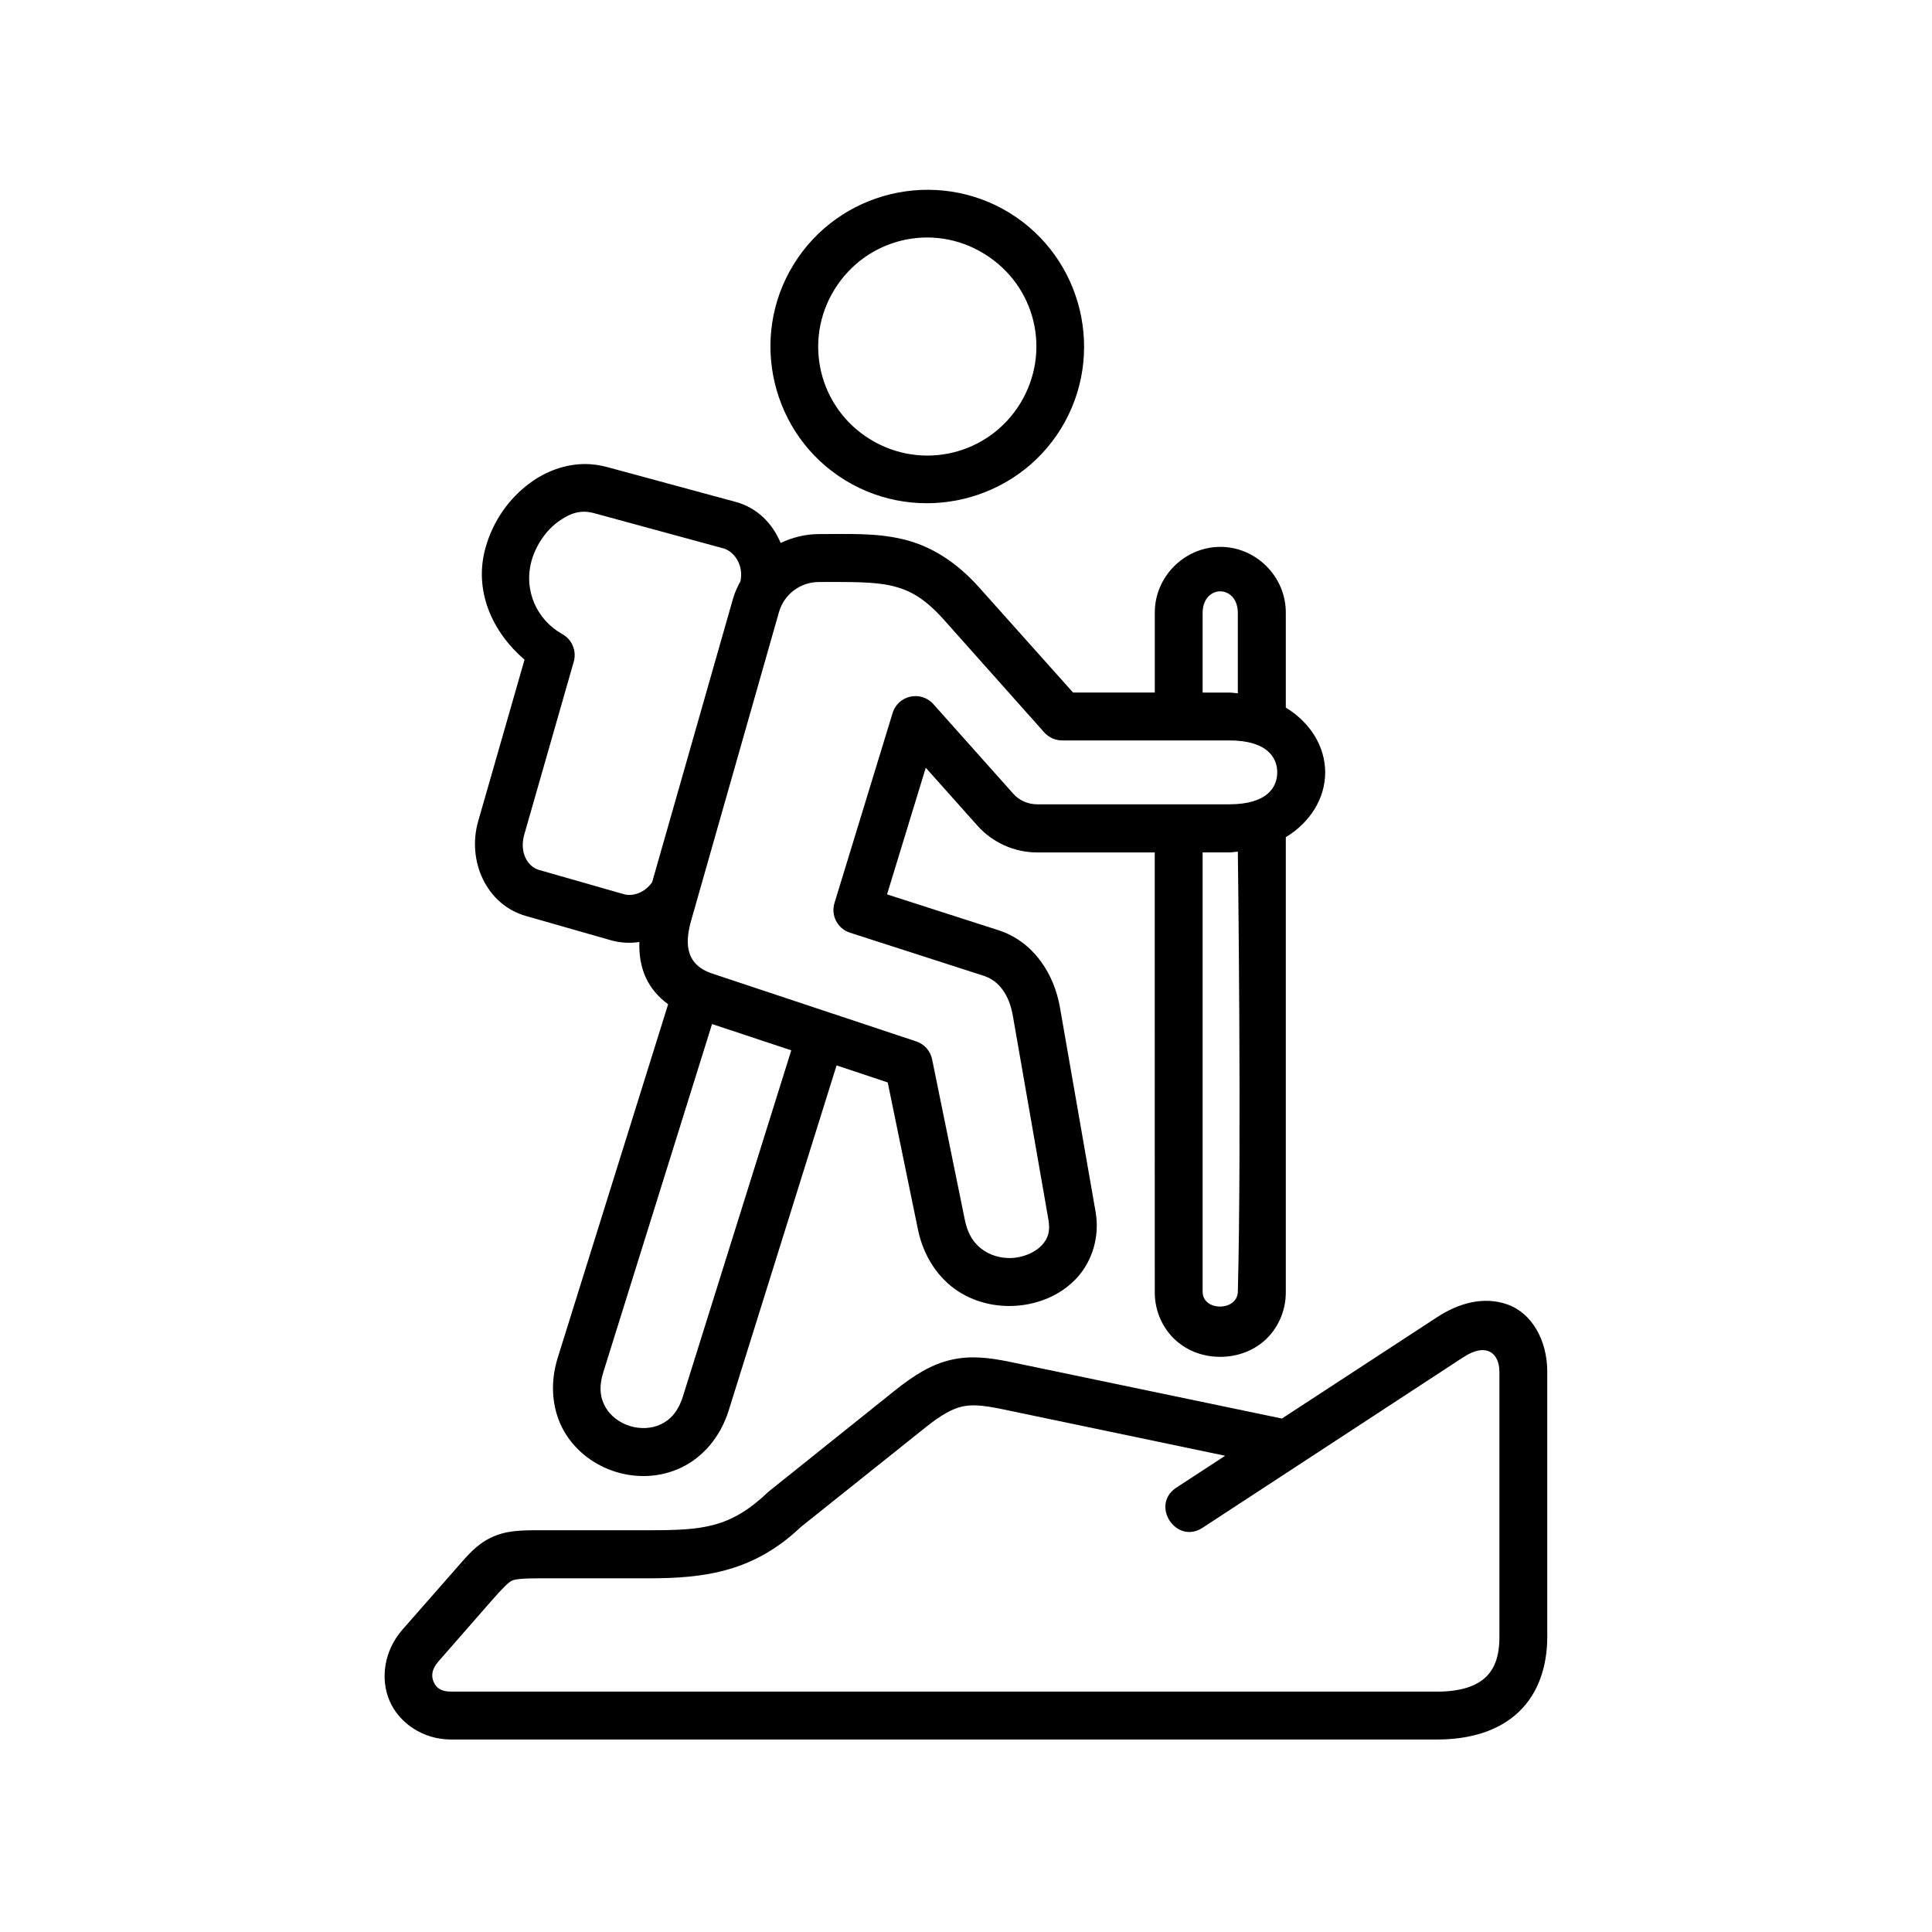
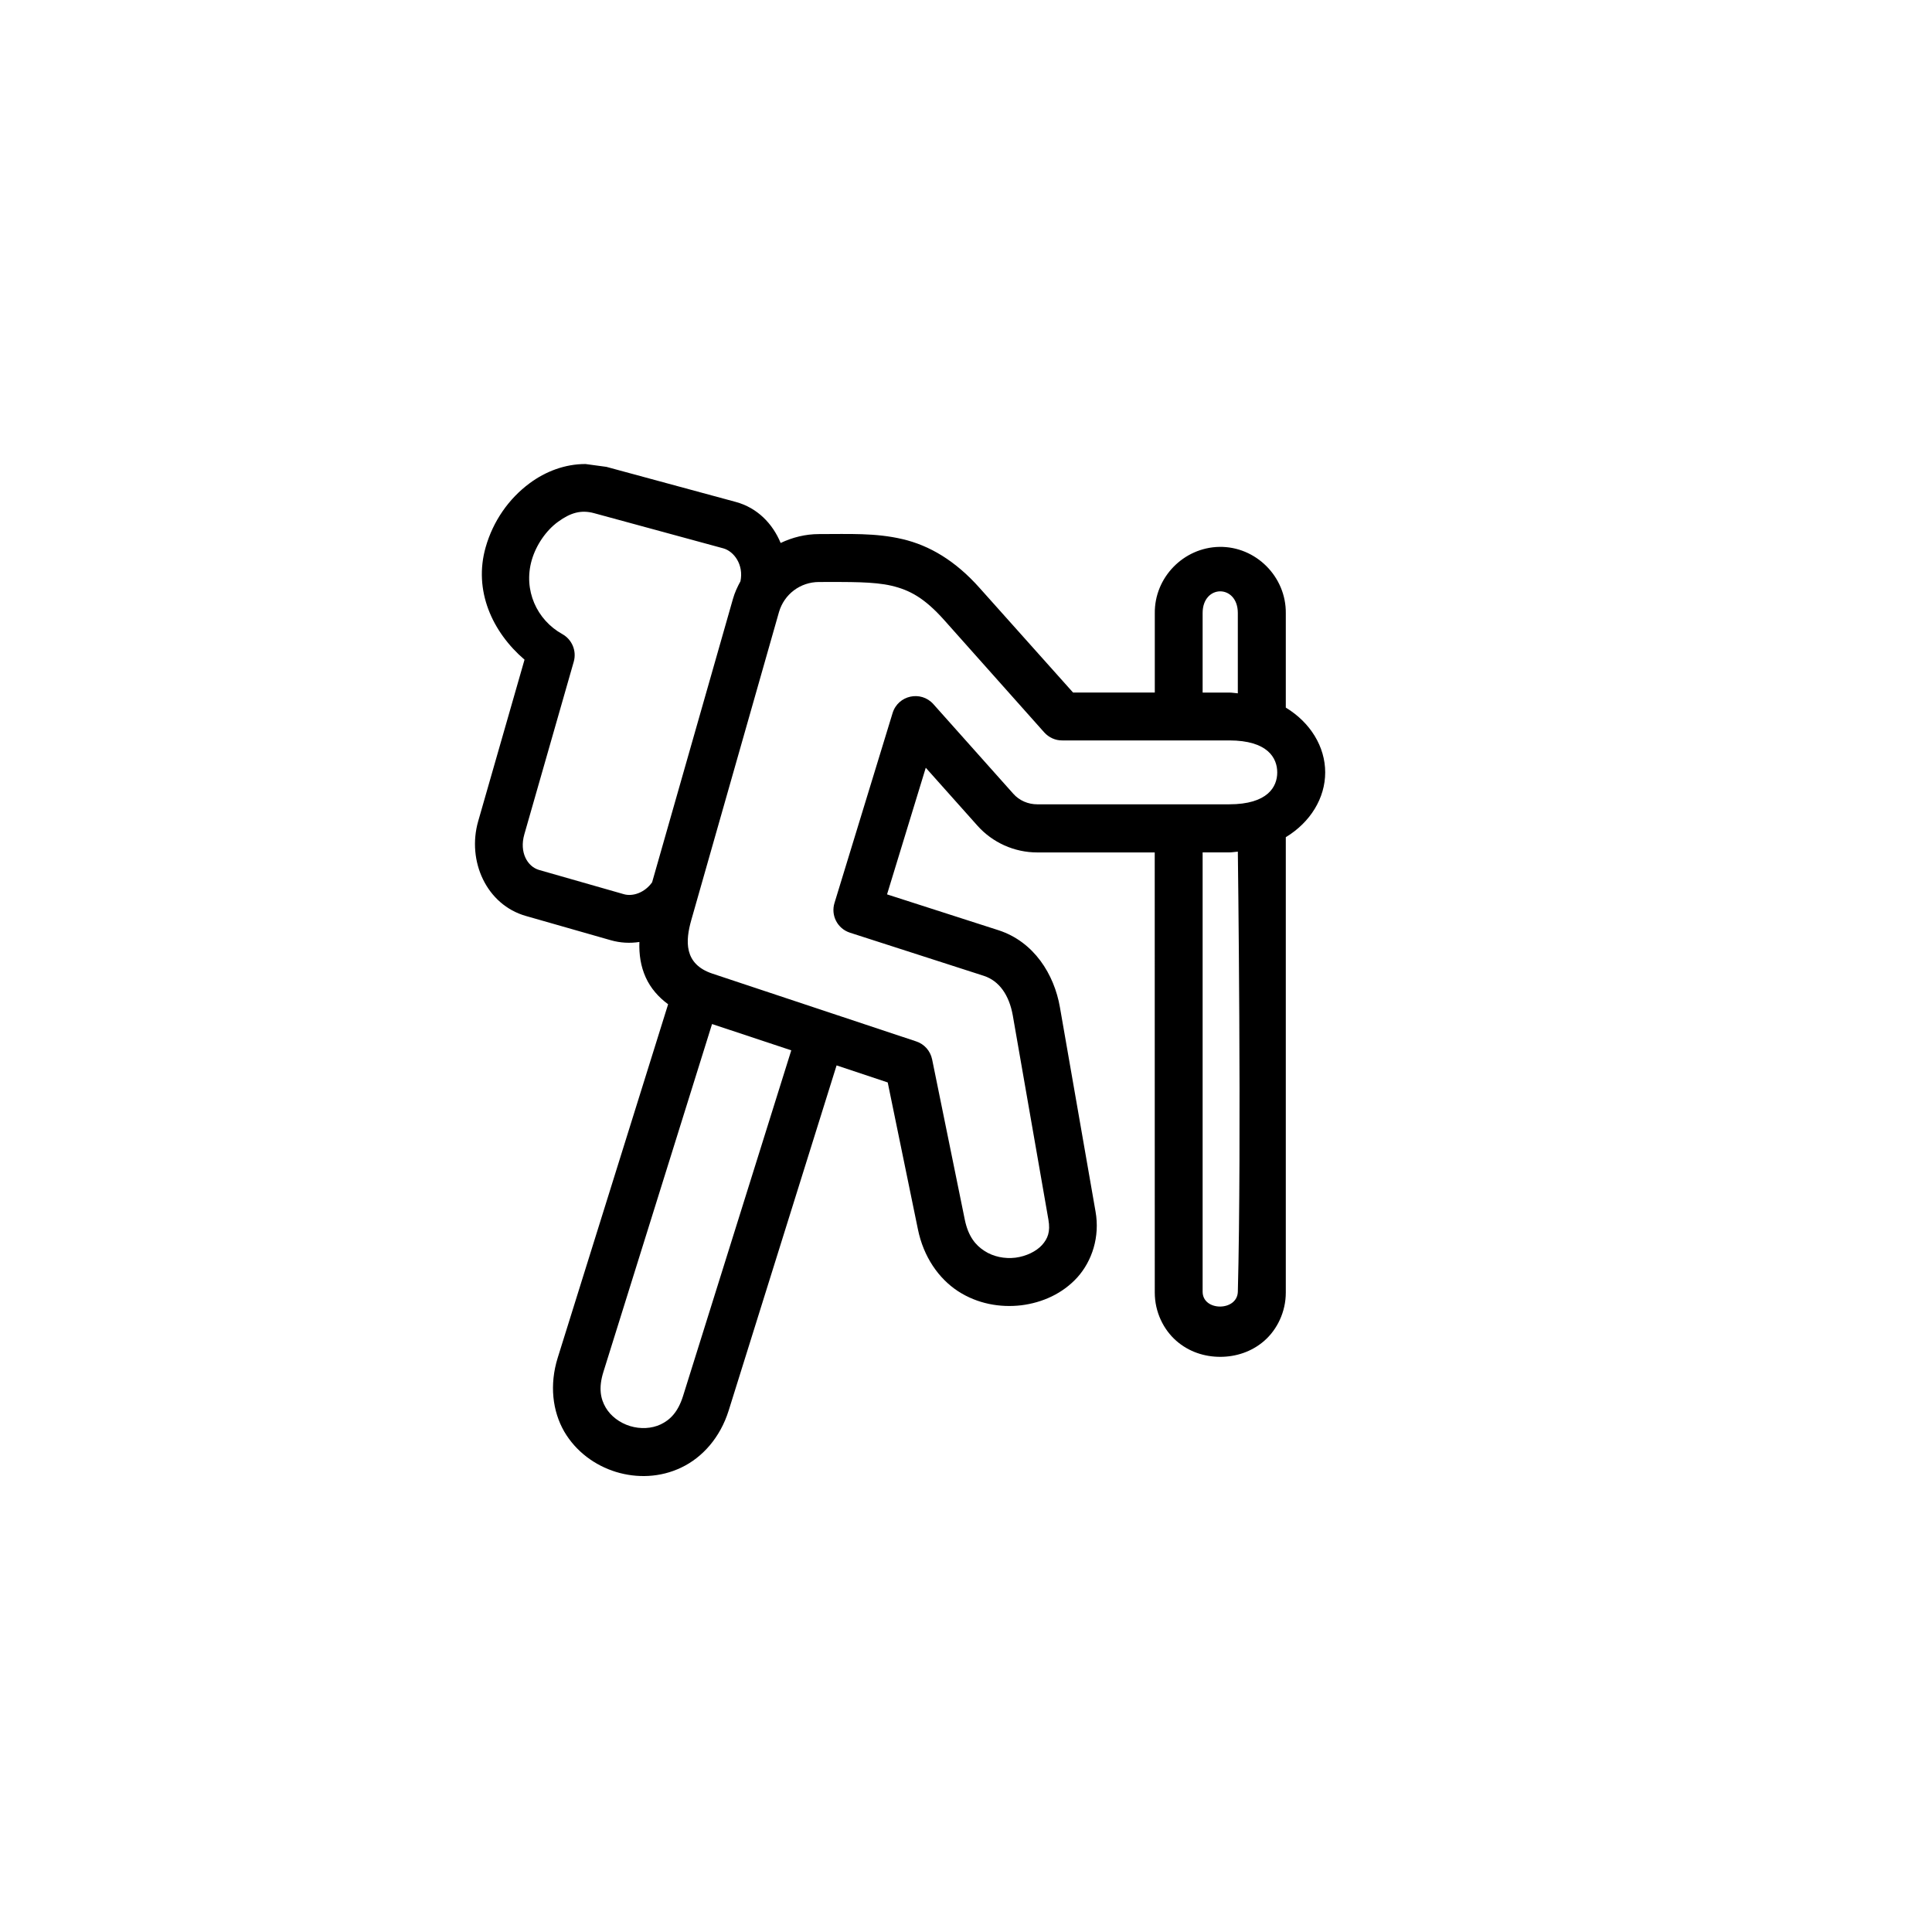
<svg xmlns="http://www.w3.org/2000/svg" fill="#000000" width="800px" height="800px" version="1.1" viewBox="144 144 512 512">
  <g>
-     <path d="m541.36 507.51v70.266c0 5.309-1.344 8.488-3.609 10.676-2.305 2.188-6.207 3.848-12.949 3.848l-261.24-0.004c-2.91 0-4.023-1.164-4.637-2.559-0.609-1.406-0.672-3.242 1.281-5.457l13.793-15.77c3.352-3.852 4.836-5.219 5.625-5.598 0.785-0.379 2.445-0.645 7.434-0.645h28.926c14.895 0 27.809-1.773 40.262-13.613l32.777-26.18c4.547-3.672 7.406-5.133 9.914-5.715 2.508-0.582 5.309-0.402 10.293 0.609l59.449 12.422-12.68 8.285c-7.496 4.547-0.242 15.68 6.938 10.641l68.836-45.023c6.231-4.09 9.586-0.969 9.586 3.816zm2.125-17.816c-6.41-2.266-13.031-0.293-18.656 3.383l-41.109 26.852-71.895-14.984c-5.625-1.164-10.613-1.773-15.746-0.582-5.129 1.164-9.734 3.965-15.008 8.195l-33.387 26.734-0.152 0.141c-10.027 9.539-17.348 10.094-31.543 10.094h-28.926c-5.277 0-9.129 0.09-13.004 1.988-3.914 1.887-6.207 4.746-9.602 8.625l-13.816 15.742c-4.812 5.508-5.949 12.949-3.383 18.895 2.594 5.949 8.918 10.211 16.297 10.211h261.24c8.867 0 16.453-2.305 21.699-7.32 5.246-4.988 7.547-12.188 7.547-19.883v-70.273c0-8.43-4.168-15.574-10.555-17.816z" />
-     <path d="m383.02 207.73c7.172-1.723 15.02-0.672 21.809 3.531 13.703 8.398 17.906 26.035 9.512 39.707-8.398 13.613-26.07 17.848-39.746 9.449-13.613-8.348-17.84-26.043-9.473-39.656 4.227-6.852 10.727-11.32 17.898-13.031zm-2.941-12.281c-10.352 2.481-19.773 8.895-25.773 18.656-11.984 19.453-5.867 45.191 13.641 57.148 19.504 11.953 45.215 5.828 57.234-13.676 11.953-19.508 5.859-45.191-13.676-57.184-9.734-5.961-21.051-7.422-31.426-4.945z" fill-rule="evenodd" />
-     <path d="m332.7 415.38 20.996 6.969-28.688 91.633c-1.344 4.281-3.469 6.332-5.918 7.496-2.418 1.137-5.367 1.281-8.133 0.441-2.738-0.852-5.106-2.625-6.441-4.902-1.344-2.301-1.953-5.156-0.609-9.445zm139.34-45.684s1.023 77.762 0 116.62c-0.141 5.246-9.332 5.246-9.332 0v-116.42h7.023c0.793 0 1.527-0.148 2.309-0.203zm-4.668-68.984c2.336 0 4.664 1.926 4.664 5.738v21.289c-0.785-0.062-1.516-0.203-2.305-0.203h-7.023v-21.086c0-3.812 2.336-5.738 4.664-5.738zm-106.32-2.477c8.246 0 14.402-0.117 19.211 0.992 4.812 1.137 8.715 3.231 13.934 9.07l26.562 29.824c1.227 1.34 2.949 2.129 4.754 2.098h44.223c10.262 0 12.746 4.695 12.746 8.488 0 3.762-2.484 8.445-12.746 8.445h-50.844c-2.418 0-4.754-0.984-6.359-2.801l-21.188-23.758c-3.297-3.672-9.332-2.367-10.793 2.356l-15.387 50.297c-1.051 3.32 0.754 6.852 4.082 7.926l35.453 11.426c4.137 1.344 6.734 5.133 7.695 10.473l9.449 54.164c0.555 3.207-0.18 5.016-1.695 6.711-1.516 1.664-4.141 2.973-7.023 3.352-2.887 0.352-5.918-0.262-8.258-1.809-2.356-1.516-4.281-3.852-5.188-8.277l-8.66-42.48c-0.469-2.246-2.078-4.055-4.231-4.754l-53.992-17.957c-7.641-2.535-7.144-8.75-5.598-14.195l23.238-81.613c1.371-4.738 5.652-7.977 10.613-7.977zm-59.652-18.25 34.285 9.332c2.82 0.785 5.445 4.316 4.547 8.715-0.812 1.484-1.516 3-1.988 4.664l-21.43 75.129c-1.926 2.711-5.066 3.824-7.461 3.152-7.523-2.129-15.02-4.316-22.531-6.441-3.062-0.914-5.223-4.664-3.879-9.387l13.121-45.836c0.785-2.828-0.469-5.828-3.027-7.262-6.789-3.758-10.383-11.66-8.133-19.566 1.164-4.055 3.848-7.953 7.023-10.234 3.32-2.418 6.117-3.168 9.473-2.266zm-2.219-13.012c-5.457-0.023-10.641 1.988-14.805 5.078-5.574 4.113-9.711 10.094-11.664 16.945-3.293 11.488 1.746 22.504 10.293 29.824l-12.277 42.797c-3.027 10.551 2.188 22.16 12.656 25.129l22.477 6.422c2.535 0.723 5.106 0.844 7.586 0.465-0.117 3.32 0.352 6.441 1.664 9.359 1.316 2.918 3.41 5.277 5.949 7.144l-29.254 93.672c-2.246 7.203-1.371 14.195 1.719 19.566 3.117 5.336 8.195 9.008 13.73 10.703 5.535 1.684 11.715 1.516 17.312-1.172 5.57-2.648 10.293-7.926 12.539-15.098l28.598-91.465 13.551 4.516 7.992 38.867c1.484 7.352 5.508 13.094 10.637 16.453 5.168 3.352 11.145 4.394 16.77 3.734 5.598-0.699 10.953-3.09 14.867-7.41 3.875-4.316 6-10.727 4.809-17.438l-9.445-54.164c-1.516-8.688-6.852-17.324-16.273-20.383l-29.535-9.5 10.262-33.559 13.676 15.332c4.023 4.523 9.824 7.113 15.859 7.113h31.141l0.012 116.64c0 5.168 2.328 9.828 5.688 12.77 3.352 2.949 7.519 4.262 11.66 4.262 4.113 0 8.336-1.316 11.688-4.262 3.359-2.938 5.688-7.609 5.688-12.77v-120.68c6.531-3.965 10.441-10.371 10.441-17.168 0-6.801-3.914-13.211-10.441-17.176v-24.988c0.117-9.68-7.926-17.758-17.605-17.605-9.512 0.172-17.234 8.133-17.113 17.605v20.996h-21.66l-24.727-27.672c-6.473-7.293-13.352-11.312-20.465-12.98-7.144-1.684-14.113-1.34-22.129-1.34-3.609 0-7.055 0.875-10.172 2.356-2.129-5.129-6.18-9.332-11.895-10.875l-34.285-9.297c-1.875-0.484-3.711-0.723-5.516-0.754z" />
+     <path d="m332.7 415.38 20.996 6.969-28.688 91.633c-1.344 4.281-3.469 6.332-5.918 7.496-2.418 1.137-5.367 1.281-8.133 0.441-2.738-0.852-5.106-2.625-6.441-4.902-1.344-2.301-1.953-5.156-0.609-9.445zm139.34-45.684s1.023 77.762 0 116.62c-0.141 5.246-9.332 5.246-9.332 0v-116.42h7.023c0.793 0 1.527-0.148 2.309-0.203zm-4.668-68.984c2.336 0 4.664 1.926 4.664 5.738v21.289c-0.785-0.062-1.516-0.203-2.305-0.203h-7.023v-21.086c0-3.812 2.336-5.738 4.664-5.738zm-106.32-2.477c8.246 0 14.402-0.117 19.211 0.992 4.812 1.137 8.715 3.231 13.934 9.07l26.562 29.824c1.227 1.34 2.949 2.129 4.754 2.098h44.223c10.262 0 12.746 4.695 12.746 8.488 0 3.762-2.484 8.445-12.746 8.445h-50.844c-2.418 0-4.754-0.984-6.359-2.801l-21.188-23.758c-3.297-3.672-9.332-2.367-10.793 2.356l-15.387 50.297c-1.051 3.32 0.754 6.852 4.082 7.926l35.453 11.426c4.137 1.344 6.734 5.133 7.695 10.473l9.449 54.164c0.555 3.207-0.18 5.016-1.695 6.711-1.516 1.664-4.141 2.973-7.023 3.352-2.887 0.352-5.918-0.262-8.258-1.809-2.356-1.516-4.281-3.852-5.188-8.277l-8.66-42.48c-0.469-2.246-2.078-4.055-4.231-4.754l-53.992-17.957c-7.641-2.535-7.144-8.75-5.598-14.195l23.238-81.613c1.371-4.738 5.652-7.977 10.613-7.977zm-59.652-18.25 34.285 9.332c2.82 0.785 5.445 4.316 4.547 8.715-0.812 1.484-1.516 3-1.988 4.664l-21.43 75.129c-1.926 2.711-5.066 3.824-7.461 3.152-7.523-2.129-15.02-4.316-22.531-6.441-3.062-0.914-5.223-4.664-3.879-9.387l13.121-45.836c0.785-2.828-0.469-5.828-3.027-7.262-6.789-3.758-10.383-11.66-8.133-19.566 1.164-4.055 3.848-7.953 7.023-10.234 3.32-2.418 6.117-3.168 9.473-2.266zm-2.219-13.012c-5.457-0.023-10.641 1.988-14.805 5.078-5.574 4.113-9.711 10.094-11.664 16.945-3.293 11.488 1.746 22.504 10.293 29.824l-12.277 42.797c-3.027 10.551 2.188 22.16 12.656 25.129l22.477 6.422c2.535 0.723 5.106 0.844 7.586 0.465-0.117 3.32 0.352 6.441 1.664 9.359 1.316 2.918 3.41 5.277 5.949 7.144l-29.254 93.672c-2.246 7.203-1.371 14.195 1.719 19.566 3.117 5.336 8.195 9.008 13.73 10.703 5.535 1.684 11.715 1.516 17.312-1.172 5.57-2.648 10.293-7.926 12.539-15.098l28.598-91.465 13.551 4.516 7.992 38.867c1.484 7.352 5.508 13.094 10.637 16.453 5.168 3.352 11.145 4.394 16.77 3.734 5.598-0.699 10.953-3.09 14.867-7.41 3.875-4.316 6-10.727 4.809-17.438l-9.445-54.164c-1.516-8.688-6.852-17.324-16.273-20.383l-29.535-9.5 10.262-33.559 13.676 15.332c4.023 4.523 9.824 7.113 15.859 7.113h31.141l0.012 116.64c0 5.168 2.328 9.828 5.688 12.77 3.352 2.949 7.519 4.262 11.66 4.262 4.113 0 8.336-1.316 11.688-4.262 3.359-2.938 5.688-7.609 5.688-12.77v-120.68c6.531-3.965 10.441-10.371 10.441-17.168 0-6.801-3.914-13.211-10.441-17.176v-24.988c0.117-9.68-7.926-17.758-17.605-17.605-9.512 0.172-17.234 8.133-17.113 17.605v20.996h-21.66l-24.727-27.672c-6.473-7.293-13.352-11.312-20.465-12.98-7.144-1.684-14.113-1.34-22.129-1.34-3.609 0-7.055 0.875-10.172 2.356-2.129-5.129-6.18-9.332-11.895-10.875l-34.285-9.297z" />
  </g>
</svg>